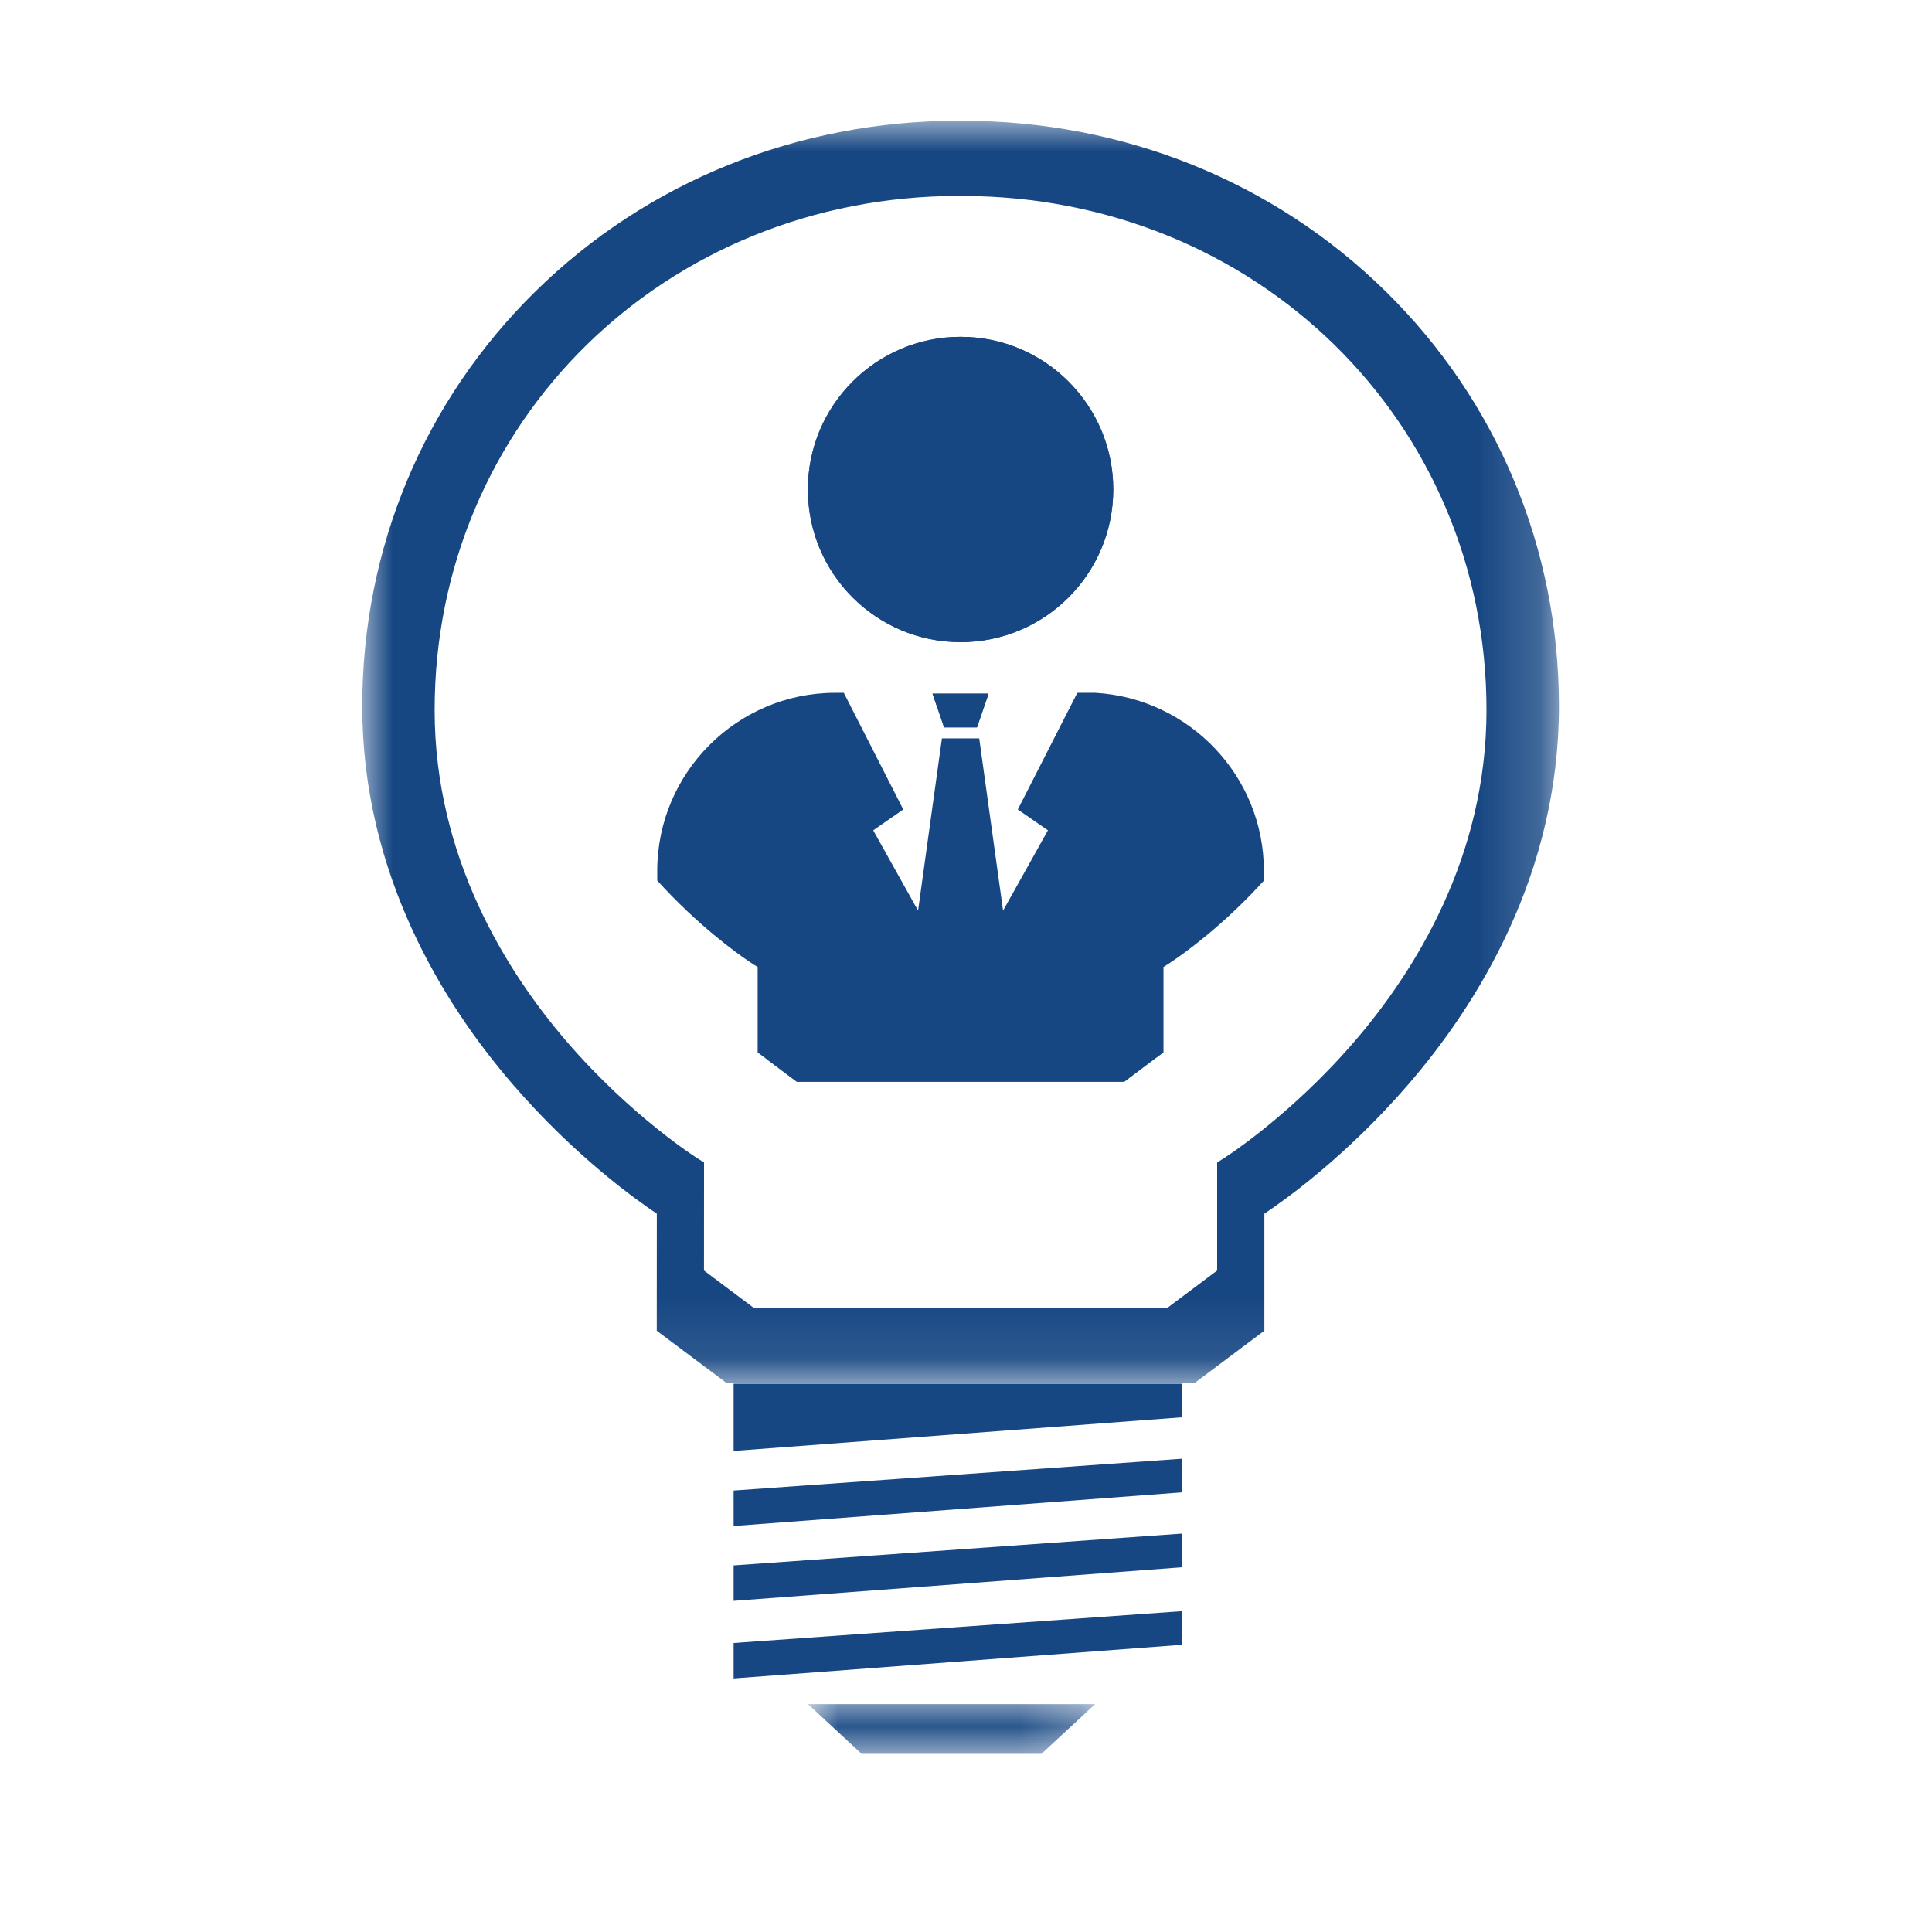
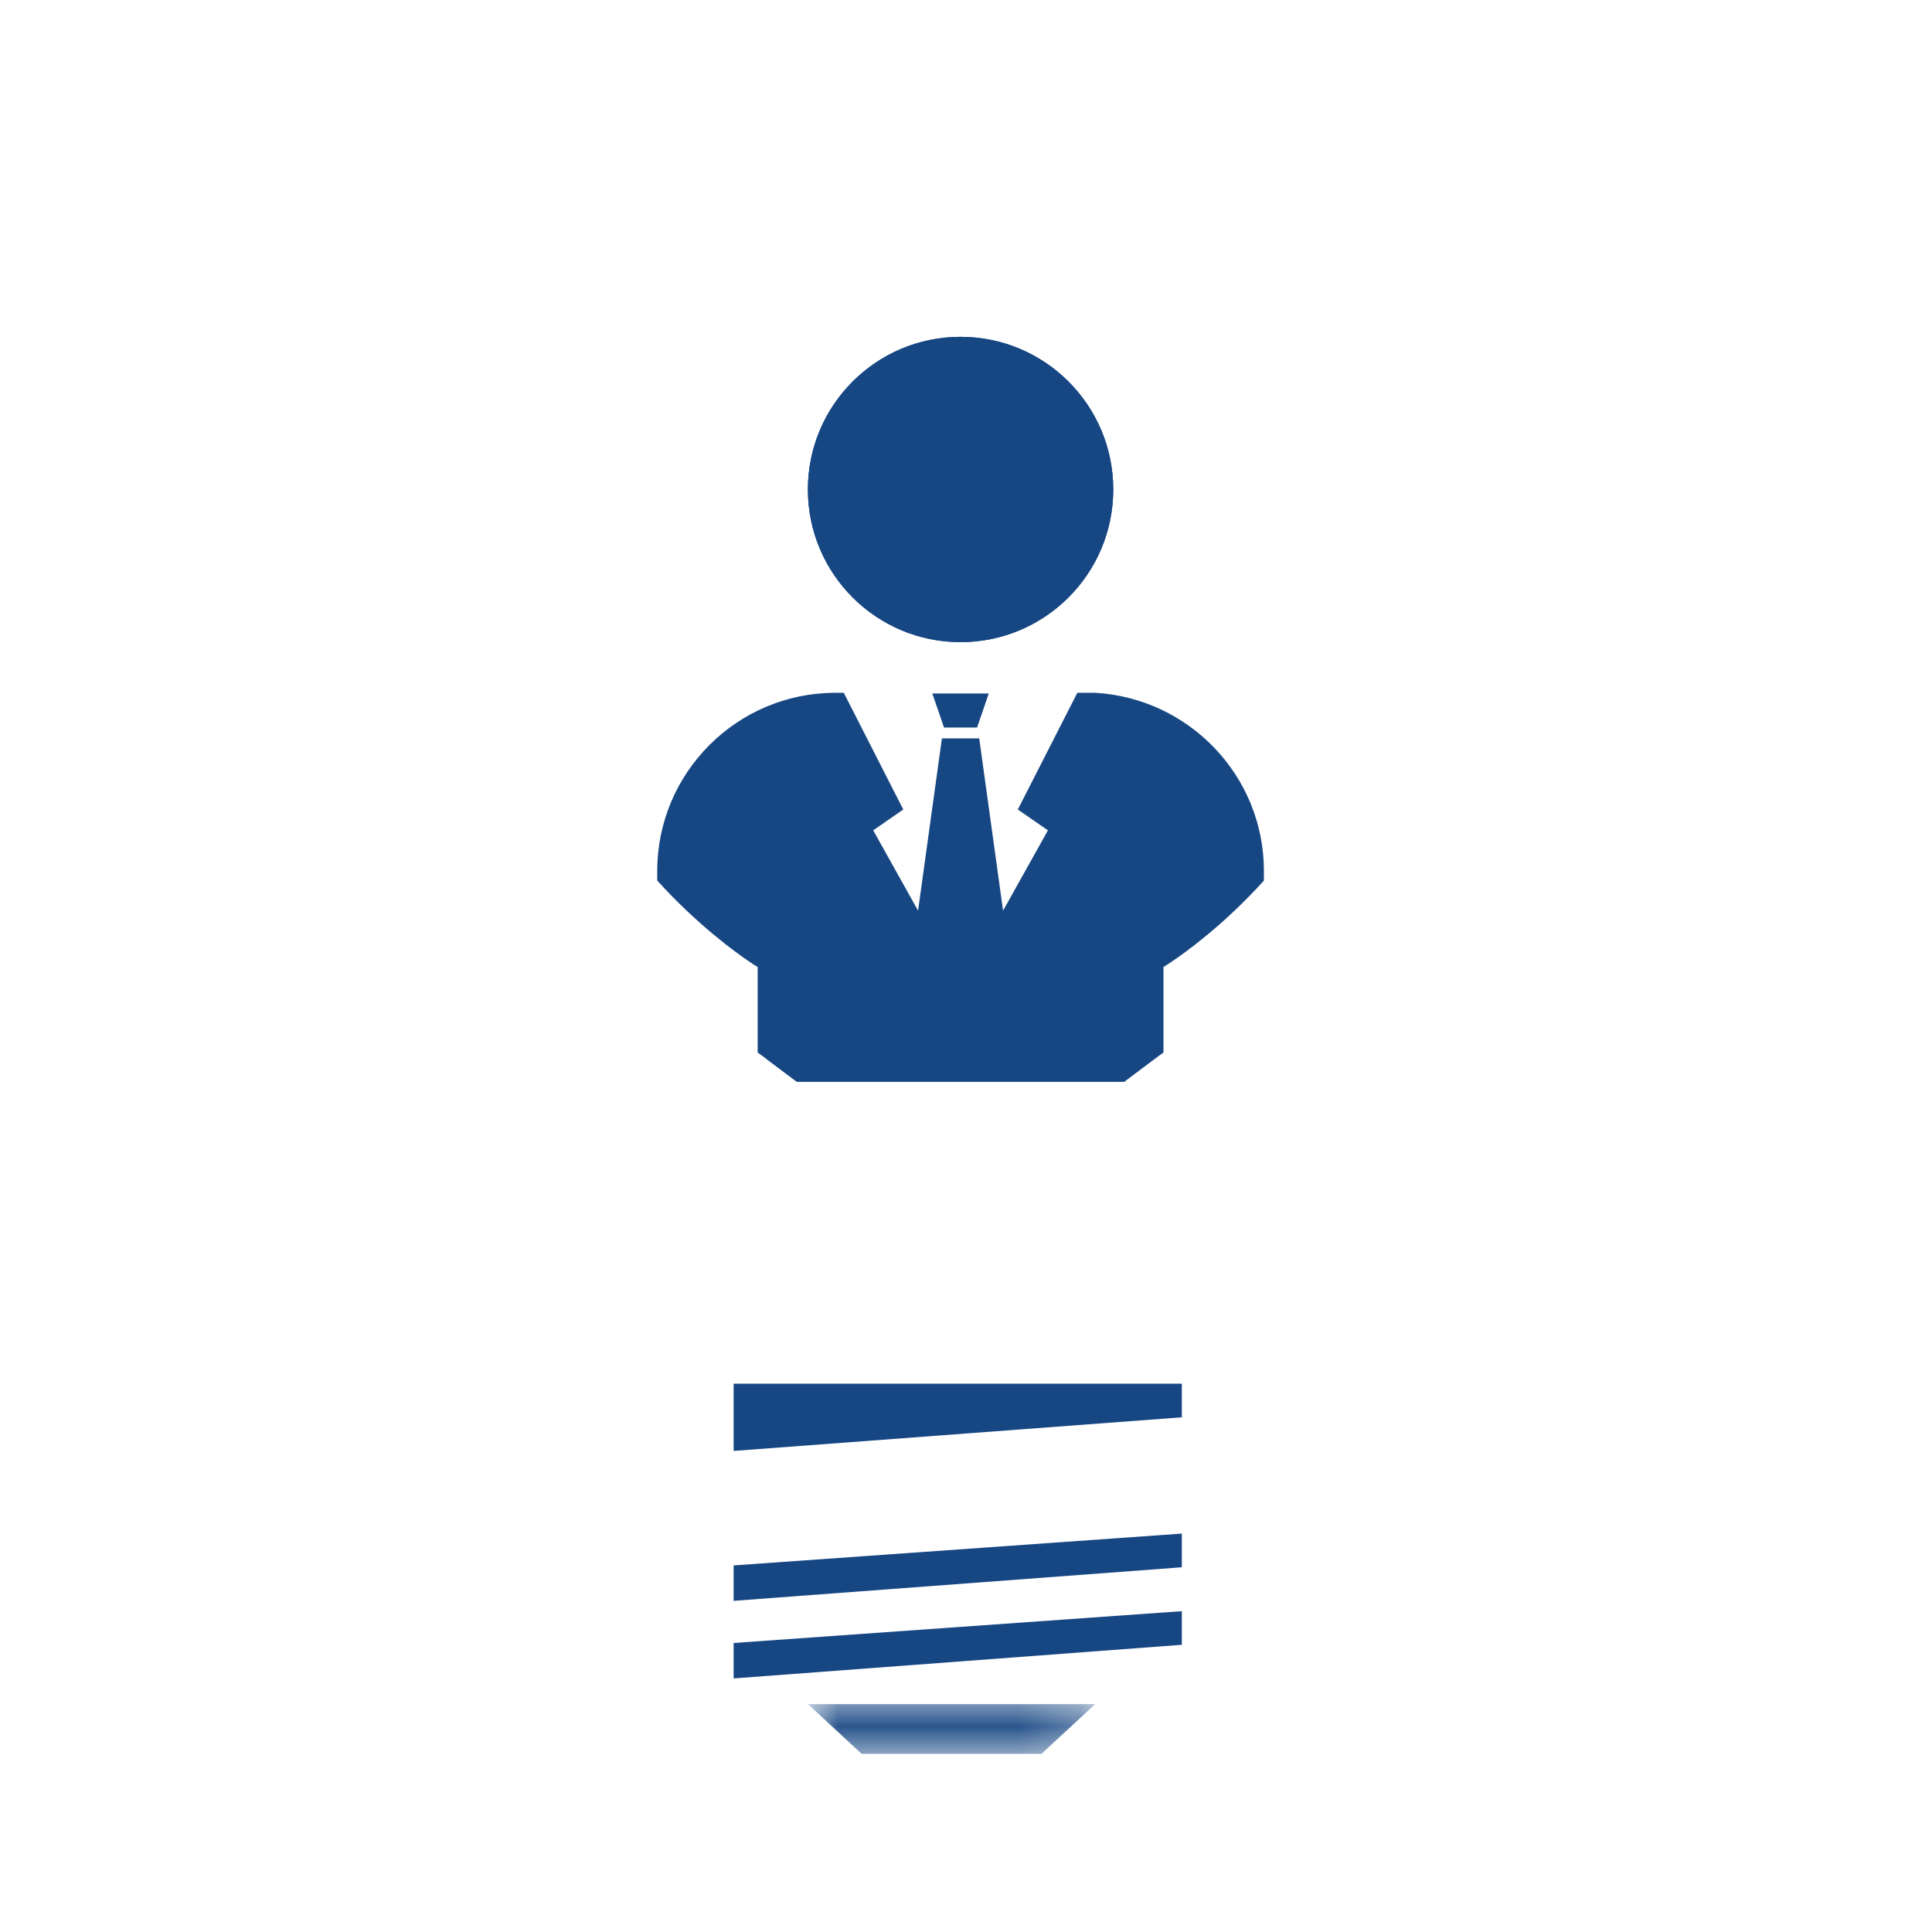
<svg xmlns="http://www.w3.org/2000/svg" xmlns:xlink="http://www.w3.org/1999/xlink" width="32px" height="32px" viewBox="0 0 32 32" version="1.1">
  <title>new_opportunity</title>
  <defs>
    <polygon id="path-1" points="0 0 19.82 0 19.82 20.906 0 20.906" />
    <polygon id="path-3" points="-8.8817842e-16 0.044 4.756 0.044 4.756 0.956 -8.8817842e-16 0.956" />
  </defs>
  <g id="new_opportunity" stroke="none" stroke-width="1" fill="none" fill-rule="evenodd">
    <g id="Group-27" transform="translate(6, 2)">
      <g id="Group-3">
        <mask id="mask-2" fill="white">
          <use xlink:href="#path-1" />
        </mask>
        <g id="Clip-2" />
-         <path d="M6.481,19.66 L9.888,19.66 L9.929,19.66 L13.34,19.659 L14.16,19.044 L14.16,17.254 L14.243,17.202 C14.254,17.196 15.355,16.505 16.44,15.243 C17.435,14.086 18.621,12.196 18.621,9.761 C18.621,4.986 14.803,1.245 9.931,1.246 L9.888,1.245 C5.016,1.246 1.199,4.986 1.199,9.761 C1.199,12.2 2.389,14.093 3.387,15.252 C4.473,16.511 5.566,17.196 5.578,17.202 L5.661,17.254 L5.66,19.044 L6.481,19.66 Z M9.889,20.906 L6.032,20.906 L4.878,20.041 L4.879,18.102 C4.57,17.897 3.534,17.168 2.486,15.952 C1.352,14.635 0,12.482 0,9.696 C0,7.086 1.018,4.647 2.867,2.828 C4.721,1.004 7.214,0 9.886,-0.001 L9.934,0 C12.605,0 15.098,1.004 16.952,2.827 C18.801,4.646 19.82,7.086 19.821,9.696 C19.821,12.481 18.469,14.635 17.335,15.951 C16.287,17.168 15.251,17.897 14.942,18.102 L14.942,20.04 L13.789,20.905 L9.889,20.906 Z" id="Fill-1" fill="#174783" mask="url(#mask-2)" />
      </g>
      <polygon id="Fill-4" fill="#174783" points="6.151 20.918 6.151 22.032 13.575 21.475 13.575 20.918" />
-       <polygon id="Fill-6" fill="#174783" points="6.151 22.688 6.151 23.275 13.575 22.718 13.575 22.161" />
      <polygon id="Fill-8" fill="#174783" points="6.151 23.928 6.151 24.515 13.575 23.959 13.575 23.401" />
      <polygon id="Fill-10" fill="#174783" points="6.151 25.213 6.151 25.8 13.575 25.243 13.575 24.686" />
      <g id="Group-14" transform="translate(7.383, 26.093)">
        <mask id="mask-4" fill="white">
          <use xlink:href="#path-3" />
        </mask>
        <g id="Clip-13" />
        <polygon id="Fill-12" fill="#174783" mask="url(#mask-4)" points="2.386 0.133 2.37 0.133 -8.8817842e-16 0.133 0.888 0.956 2.369 0.956 2.386 0.956 3.867 0.956 4.756 0.133" />
      </g>
      <path d="M6.701,15.547 L6.7,15.544 L6.549,15.432 L6.549,14.016 L6.483,13.976 C6.483,13.975 6.479,13.973 6.474,13.97 L6.411,13.928 C6.2,13.786 5.555,13.324 4.886,12.585 L4.886,12.424 C4.886,10.798 6.209,9.475 7.835,9.475 L7.976,9.475 L8.961,11.408 L8.463,11.753 L9.206,13.083 L9.601,10.23 L10.219,10.23 L10.614,13.083 L11.357,11.753 L10.858,11.408 L11.844,9.475 L12.143,9.475 C13.695,9.566 14.934,10.851 14.934,12.424 L14.934,12.586 C14.267,13.324 13.621,13.785 13.409,13.927 L13.346,13.969 L13.337,13.975 L13.271,14.016 L13.271,15.432 L13.119,15.544 L12.622,15.918 L12.572,15.918 L12.572,13.624 L12.572,15.919 L7.198,15.919 L7.154,15.887 L6.701,15.547 Z" id="Combined-Shape" fill="#174783" />
      <path d="M9.91,8.636 C8.514,8.636 7.381,7.505 7.381,6.107 C7.381,4.712 8.514,3.579 9.91,3.579 C11.306,3.579 12.439,4.712 12.439,6.107 C12.439,7.505 11.306,8.636 9.91,8.636 L9.91,8.636 Z M10.182,10.047 L9.91,10.047 L9.638,10.047 L9.445,9.489 L9.91,9.489 L10.374,9.489 L10.182,10.047 Z" id="Fill-19" fill="#174783" />
      <path d="M9.91,3.579 C8.514,3.579 7.381,4.711 7.381,6.107 C7.381,7.504 8.514,8.636 9.91,8.636 C11.306,8.636 12.439,7.504 12.439,6.107 C12.439,4.711 11.306,3.579 9.91,3.579" id="Fill-21" fill="#174783" />
      <polygon id="Fill-25" fill="#174783" points="9.445 9.489 9.637 10.048 9.91 10.048 10.182 10.048 10.374 9.489 9.91 9.489" />
    </g>
  </g>
</svg>